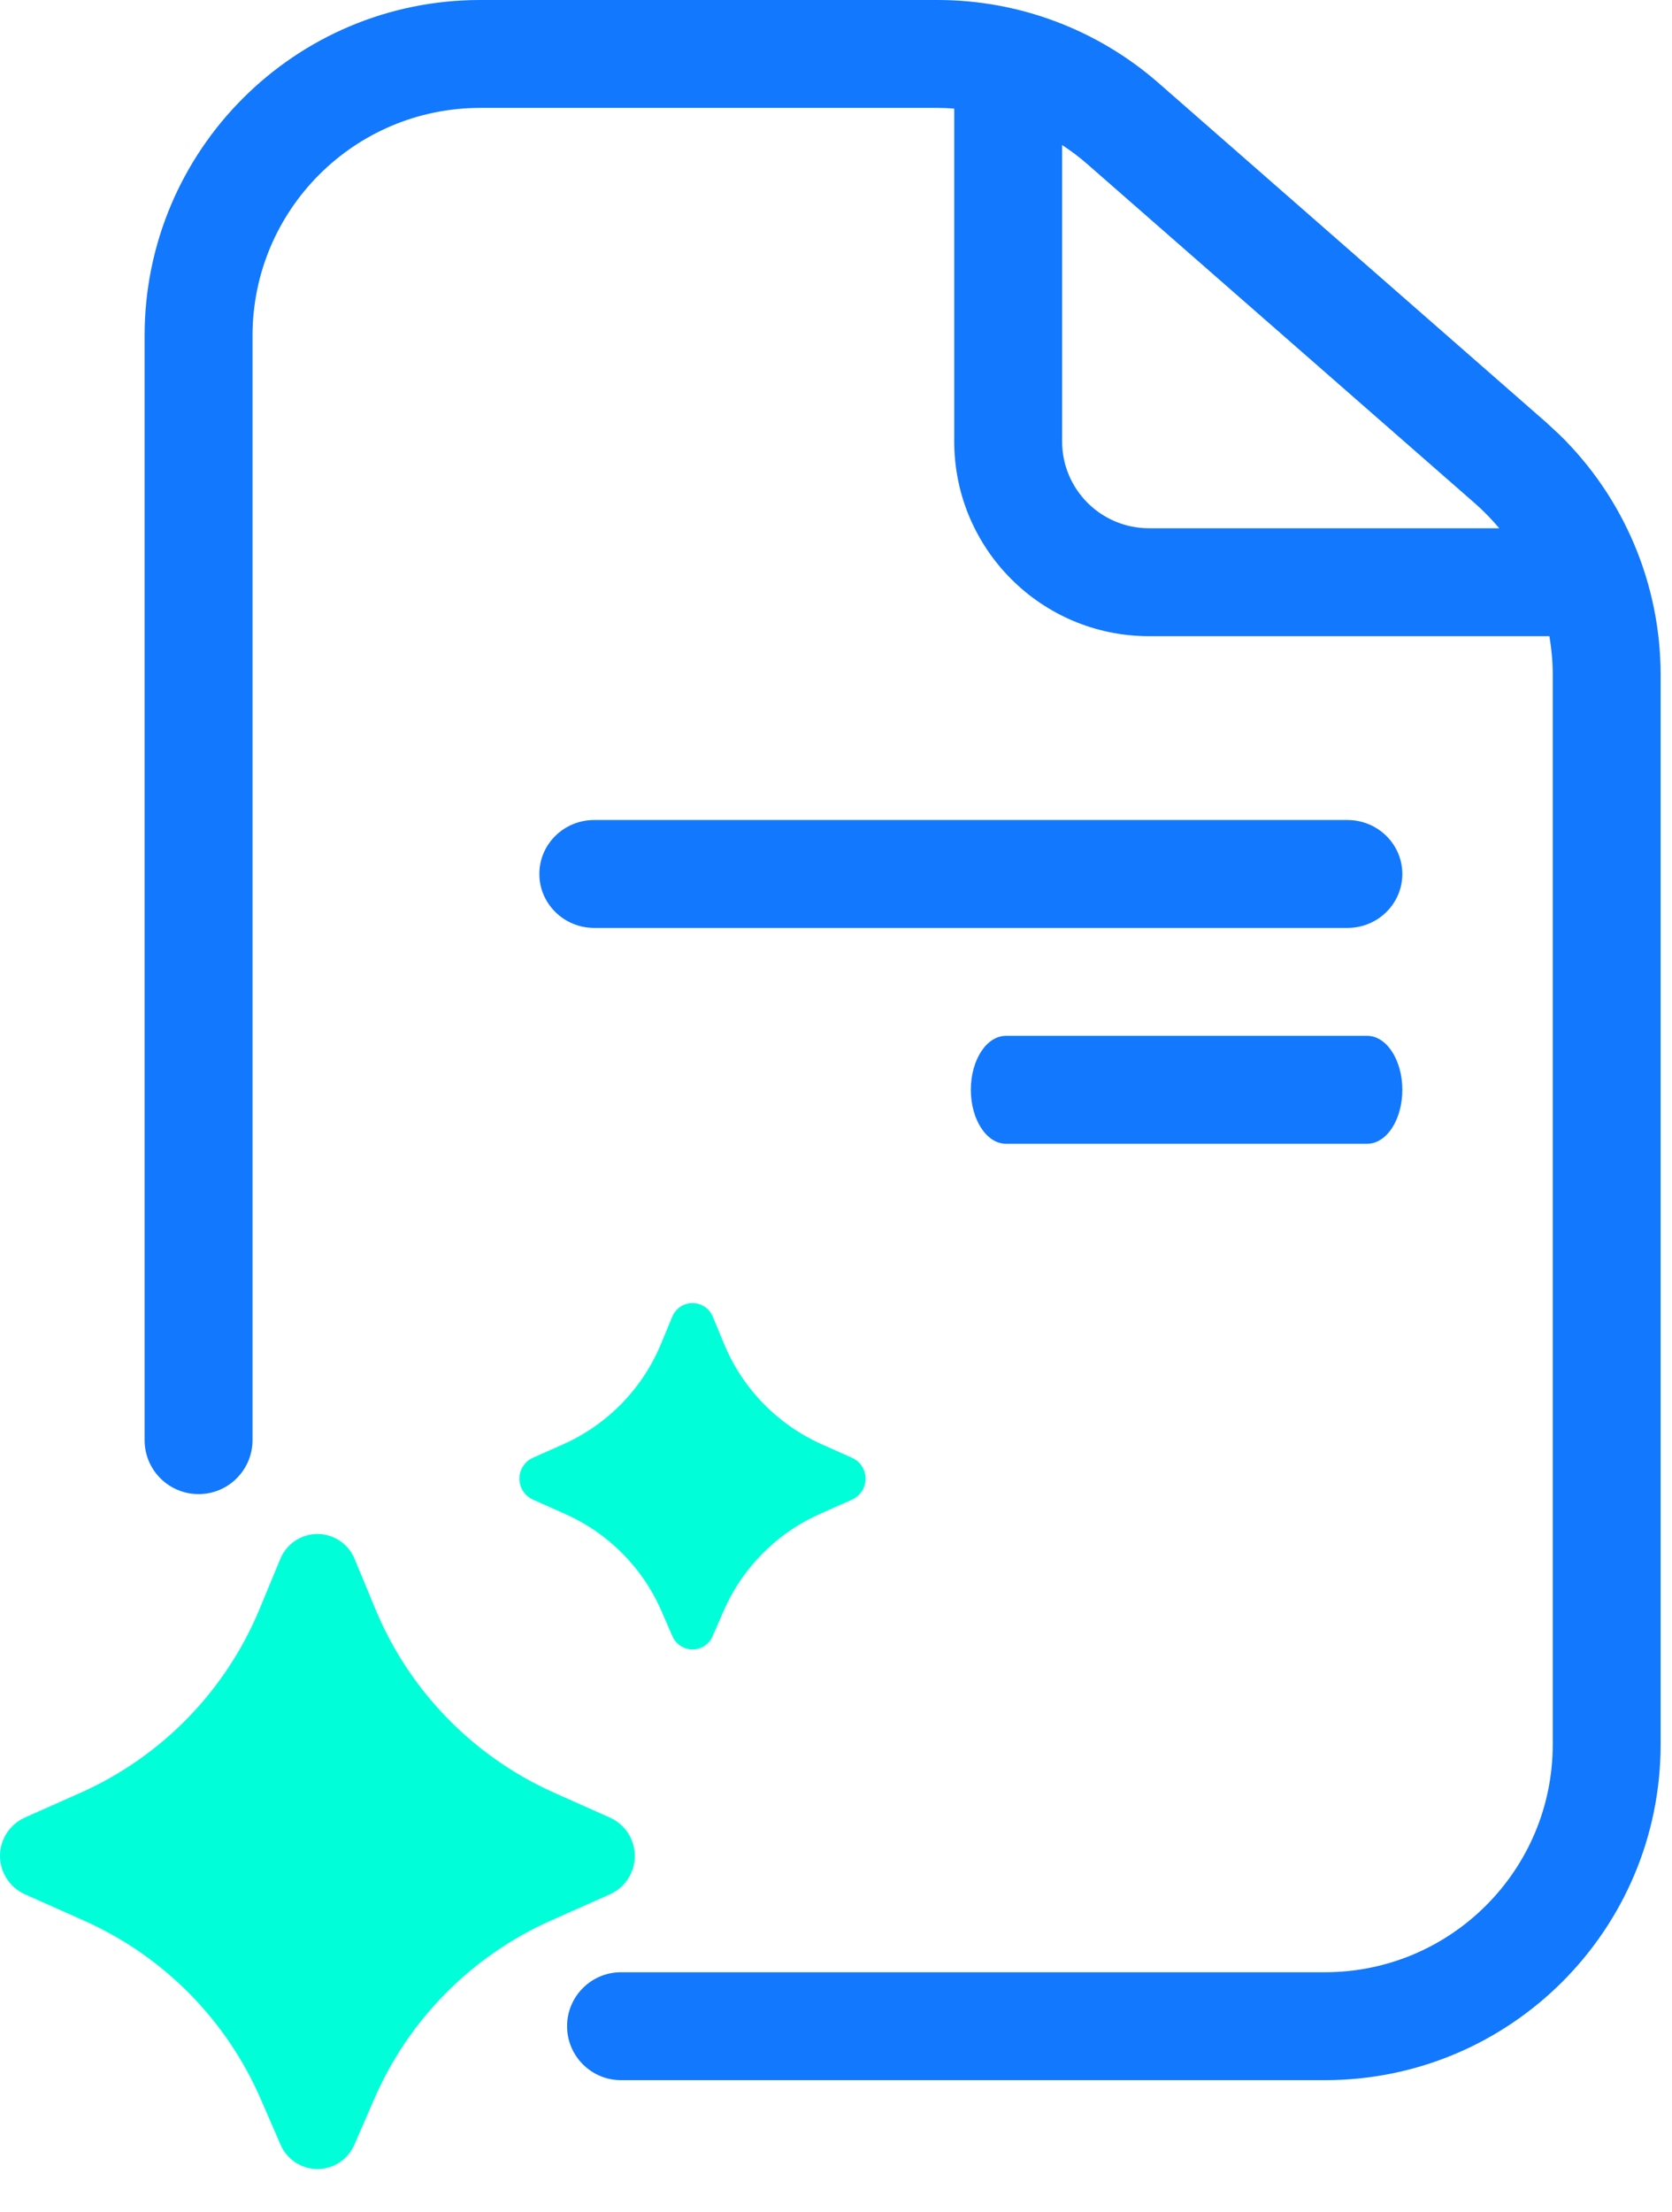
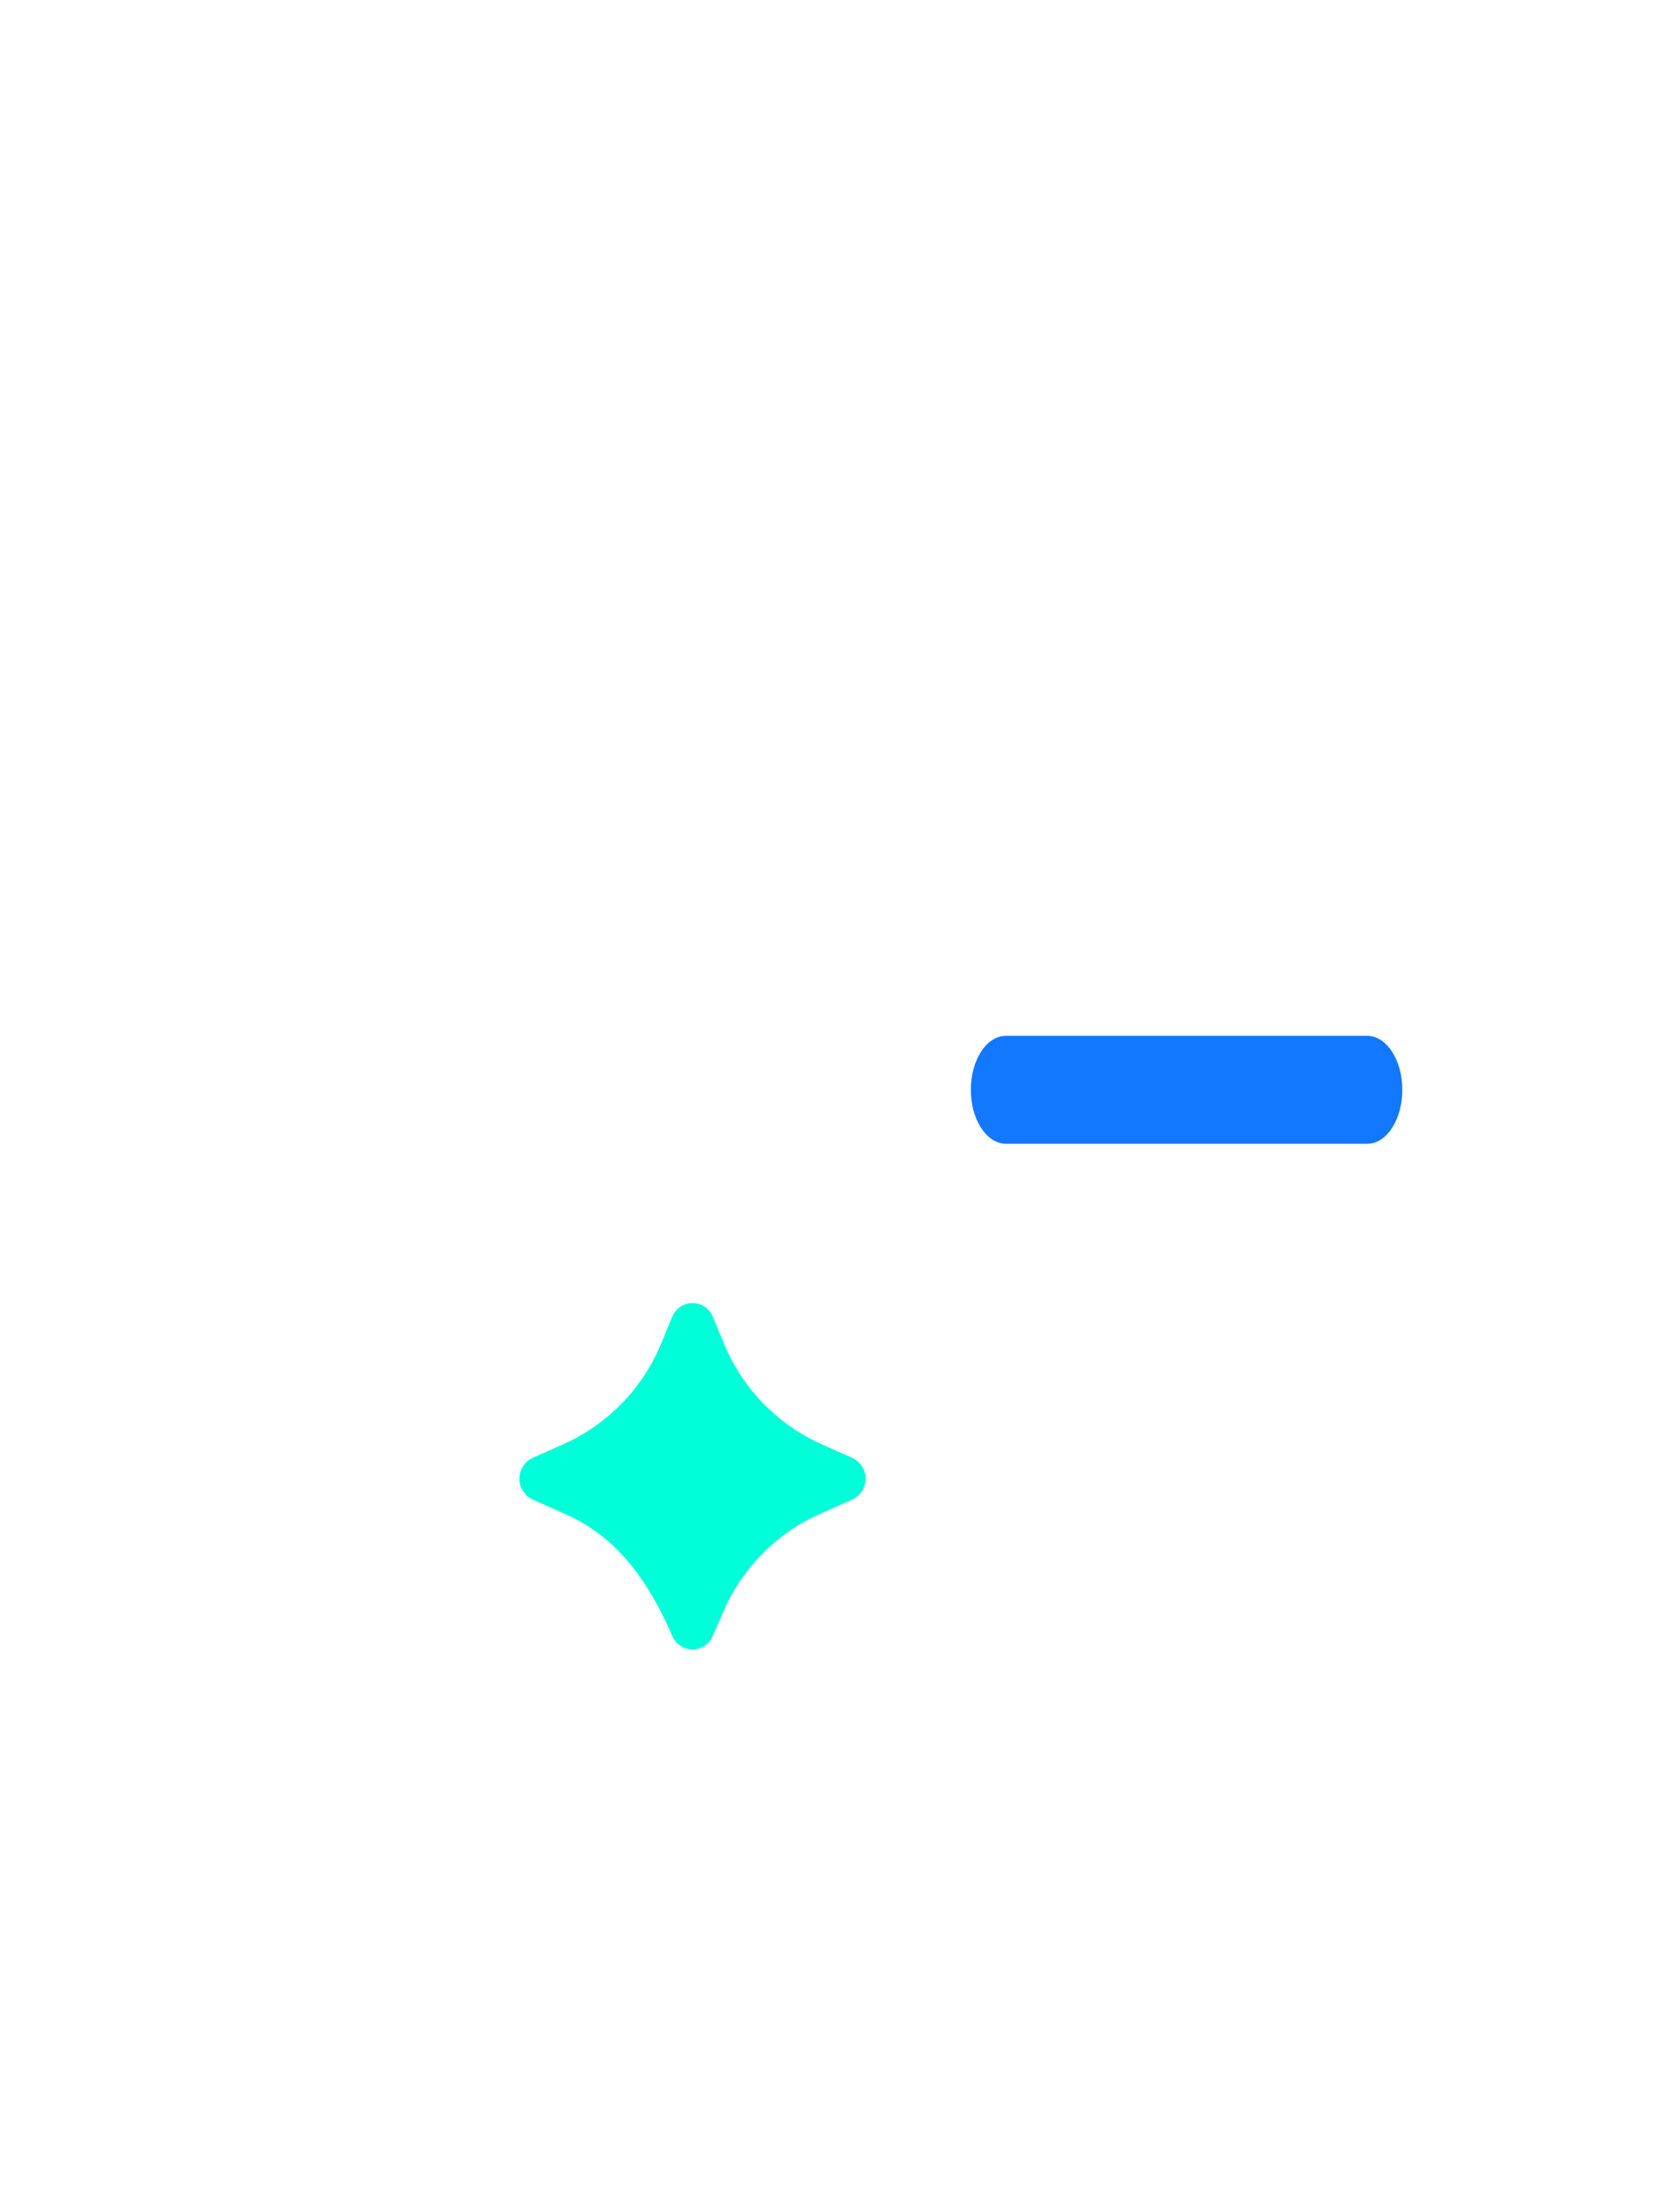
<svg xmlns="http://www.w3.org/2000/svg" width="31" height="41" viewBox="0 0 31 41" fill="none">
-   <path d="M6.935 38.909L6.573 39.741C6.516 39.876 6.421 39.992 6.299 40.073C6.176 40.155 6.033 40.198 5.886 40.198C5.739 40.198 5.595 40.155 5.473 40.073C5.351 39.992 5.255 39.876 5.199 39.741L4.837 38.909C4.201 37.437 3.035 36.257 1.571 35.601L0.454 35.103C0.319 35.041 0.204 34.941 0.124 34.816C0.043 34.69 0 34.544 0 34.395C0 34.246 0.043 34.1 0.124 33.975C0.204 33.849 0.319 33.75 0.454 33.687L1.509 33.218C3.01 32.544 4.196 31.321 4.821 29.799L5.193 28.901C5.248 28.762 5.343 28.643 5.466 28.558C5.59 28.474 5.736 28.429 5.886 28.429C6.035 28.429 6.181 28.474 6.305 28.558C6.429 28.643 6.524 28.762 6.579 28.901L6.951 29.798C7.575 31.319 8.76 32.544 10.261 33.218L11.317 33.689C11.452 33.751 11.567 33.851 11.647 33.976C11.727 34.102 11.769 34.247 11.769 34.396C11.769 34.545 11.727 34.69 11.647 34.816C11.567 34.941 11.452 35.041 11.317 35.103L10.199 35.6C8.735 36.256 7.57 37.437 6.935 38.909Z" fill="#00FFD9" />
-   <path d="M13.412 29.866L13.214 30.32C13.184 30.393 13.132 30.457 13.065 30.501C12.998 30.545 12.92 30.569 12.84 30.569C12.76 30.569 12.681 30.545 12.615 30.501C12.548 30.457 12.496 30.393 12.465 30.32L12.268 29.866C11.921 29.063 11.285 28.419 10.486 28.062L9.877 27.79C9.803 27.756 9.741 27.701 9.697 27.633C9.653 27.565 9.63 27.485 9.63 27.404C9.63 27.323 9.653 27.243 9.697 27.175C9.741 27.106 9.803 27.052 9.877 27.018L10.453 26.762C11.271 26.394 11.918 25.727 12.259 24.897L12.462 24.407C12.492 24.331 12.544 24.266 12.611 24.22C12.678 24.174 12.758 24.15 12.84 24.15C12.921 24.15 13.001 24.174 13.069 24.22C13.136 24.266 13.188 24.331 13.218 24.407L13.421 24.896C13.761 25.726 14.408 26.394 15.226 26.762L15.802 27.019C15.876 27.053 15.938 27.107 15.982 27.175C16.026 27.244 16.049 27.323 16.049 27.404C16.049 27.485 16.026 27.565 15.982 27.633C15.938 27.701 15.876 27.756 15.802 27.79L15.193 28.061C14.394 28.419 13.759 29.063 13.412 29.866Z" fill="#00FFD9" />
-   <path d="M17.384 0C18.891 0 20.347 0.547 21.481 1.539L28.664 7.825L28.911 8.053C30.108 9.22 30.789 10.825 30.789 12.507V32.329C30.789 35.765 28.003 38.55 24.567 38.551H11.514C10.962 38.551 10.514 38.103 10.514 37.551C10.514 36.999 10.962 36.551 11.514 36.551H24.567C26.898 36.55 28.789 34.66 28.789 32.329V12.507C28.789 12.265 28.767 12.025 28.727 11.79H21.303C19.309 11.79 17.692 10.174 17.692 8.18V2.013C17.59 2.005 17.487 2 17.384 2H8.903C6.572 2 4.682 3.89 4.682 6.222V26.69C4.681 27.242 4.234 27.69 3.682 27.69C3.129 27.69 2.681 27.243 2.681 26.69V6.222C2.681 2.786 5.467 0 8.903 0H17.384ZM19.692 8.18C19.692 9.069 20.413 9.79 21.303 9.79H27.797C27.66 9.627 27.51 9.472 27.348 9.33L20.164 3.045C20.015 2.914 19.857 2.795 19.692 2.688V8.18Z" fill="#1278FE" />
-   <path d="M26 16.197C26 15.645 25.544 15.197 24.982 15.197H11.018C10.454 15.197 10 15.645 10 16.197C10 16.749 10.456 17.197 11.018 17.197H24.982C25.546 17.197 26 16.749 26 16.197Z" fill="#1278FE" />
+   <path d="M13.412 29.866L13.214 30.32C13.184 30.393 13.132 30.457 13.065 30.501C12.998 30.545 12.92 30.569 12.84 30.569C12.76 30.569 12.681 30.545 12.615 30.501C12.548 30.457 12.496 30.393 12.465 30.32C11.921 29.063 11.285 28.419 10.486 28.062L9.877 27.79C9.803 27.756 9.741 27.701 9.697 27.633C9.653 27.565 9.63 27.485 9.63 27.404C9.63 27.323 9.653 27.243 9.697 27.175C9.741 27.106 9.803 27.052 9.877 27.018L10.453 26.762C11.271 26.394 11.918 25.727 12.259 24.897L12.462 24.407C12.492 24.331 12.544 24.266 12.611 24.22C12.678 24.174 12.758 24.15 12.84 24.15C12.921 24.15 13.001 24.174 13.069 24.22C13.136 24.266 13.188 24.331 13.218 24.407L13.421 24.896C13.761 25.726 14.408 26.394 15.226 26.762L15.802 27.019C15.876 27.053 15.938 27.107 15.982 27.175C16.026 27.244 16.049 27.323 16.049 27.404C16.049 27.485 16.026 27.565 15.982 27.633C15.938 27.701 15.876 27.756 15.802 27.79L15.193 28.061C14.394 28.419 13.759 29.063 13.412 29.866Z" fill="#00FFD9" />
  <path d="M26 20.197C26 19.645 25.708 19.197 25.349 19.197H18.651C18.29 19.197 18 19.645 18 20.197C18 20.749 18.292 21.197 18.651 21.197H25.349C25.71 21.197 26 20.749 26 20.197Z" fill="#1278FE" />
</svg>